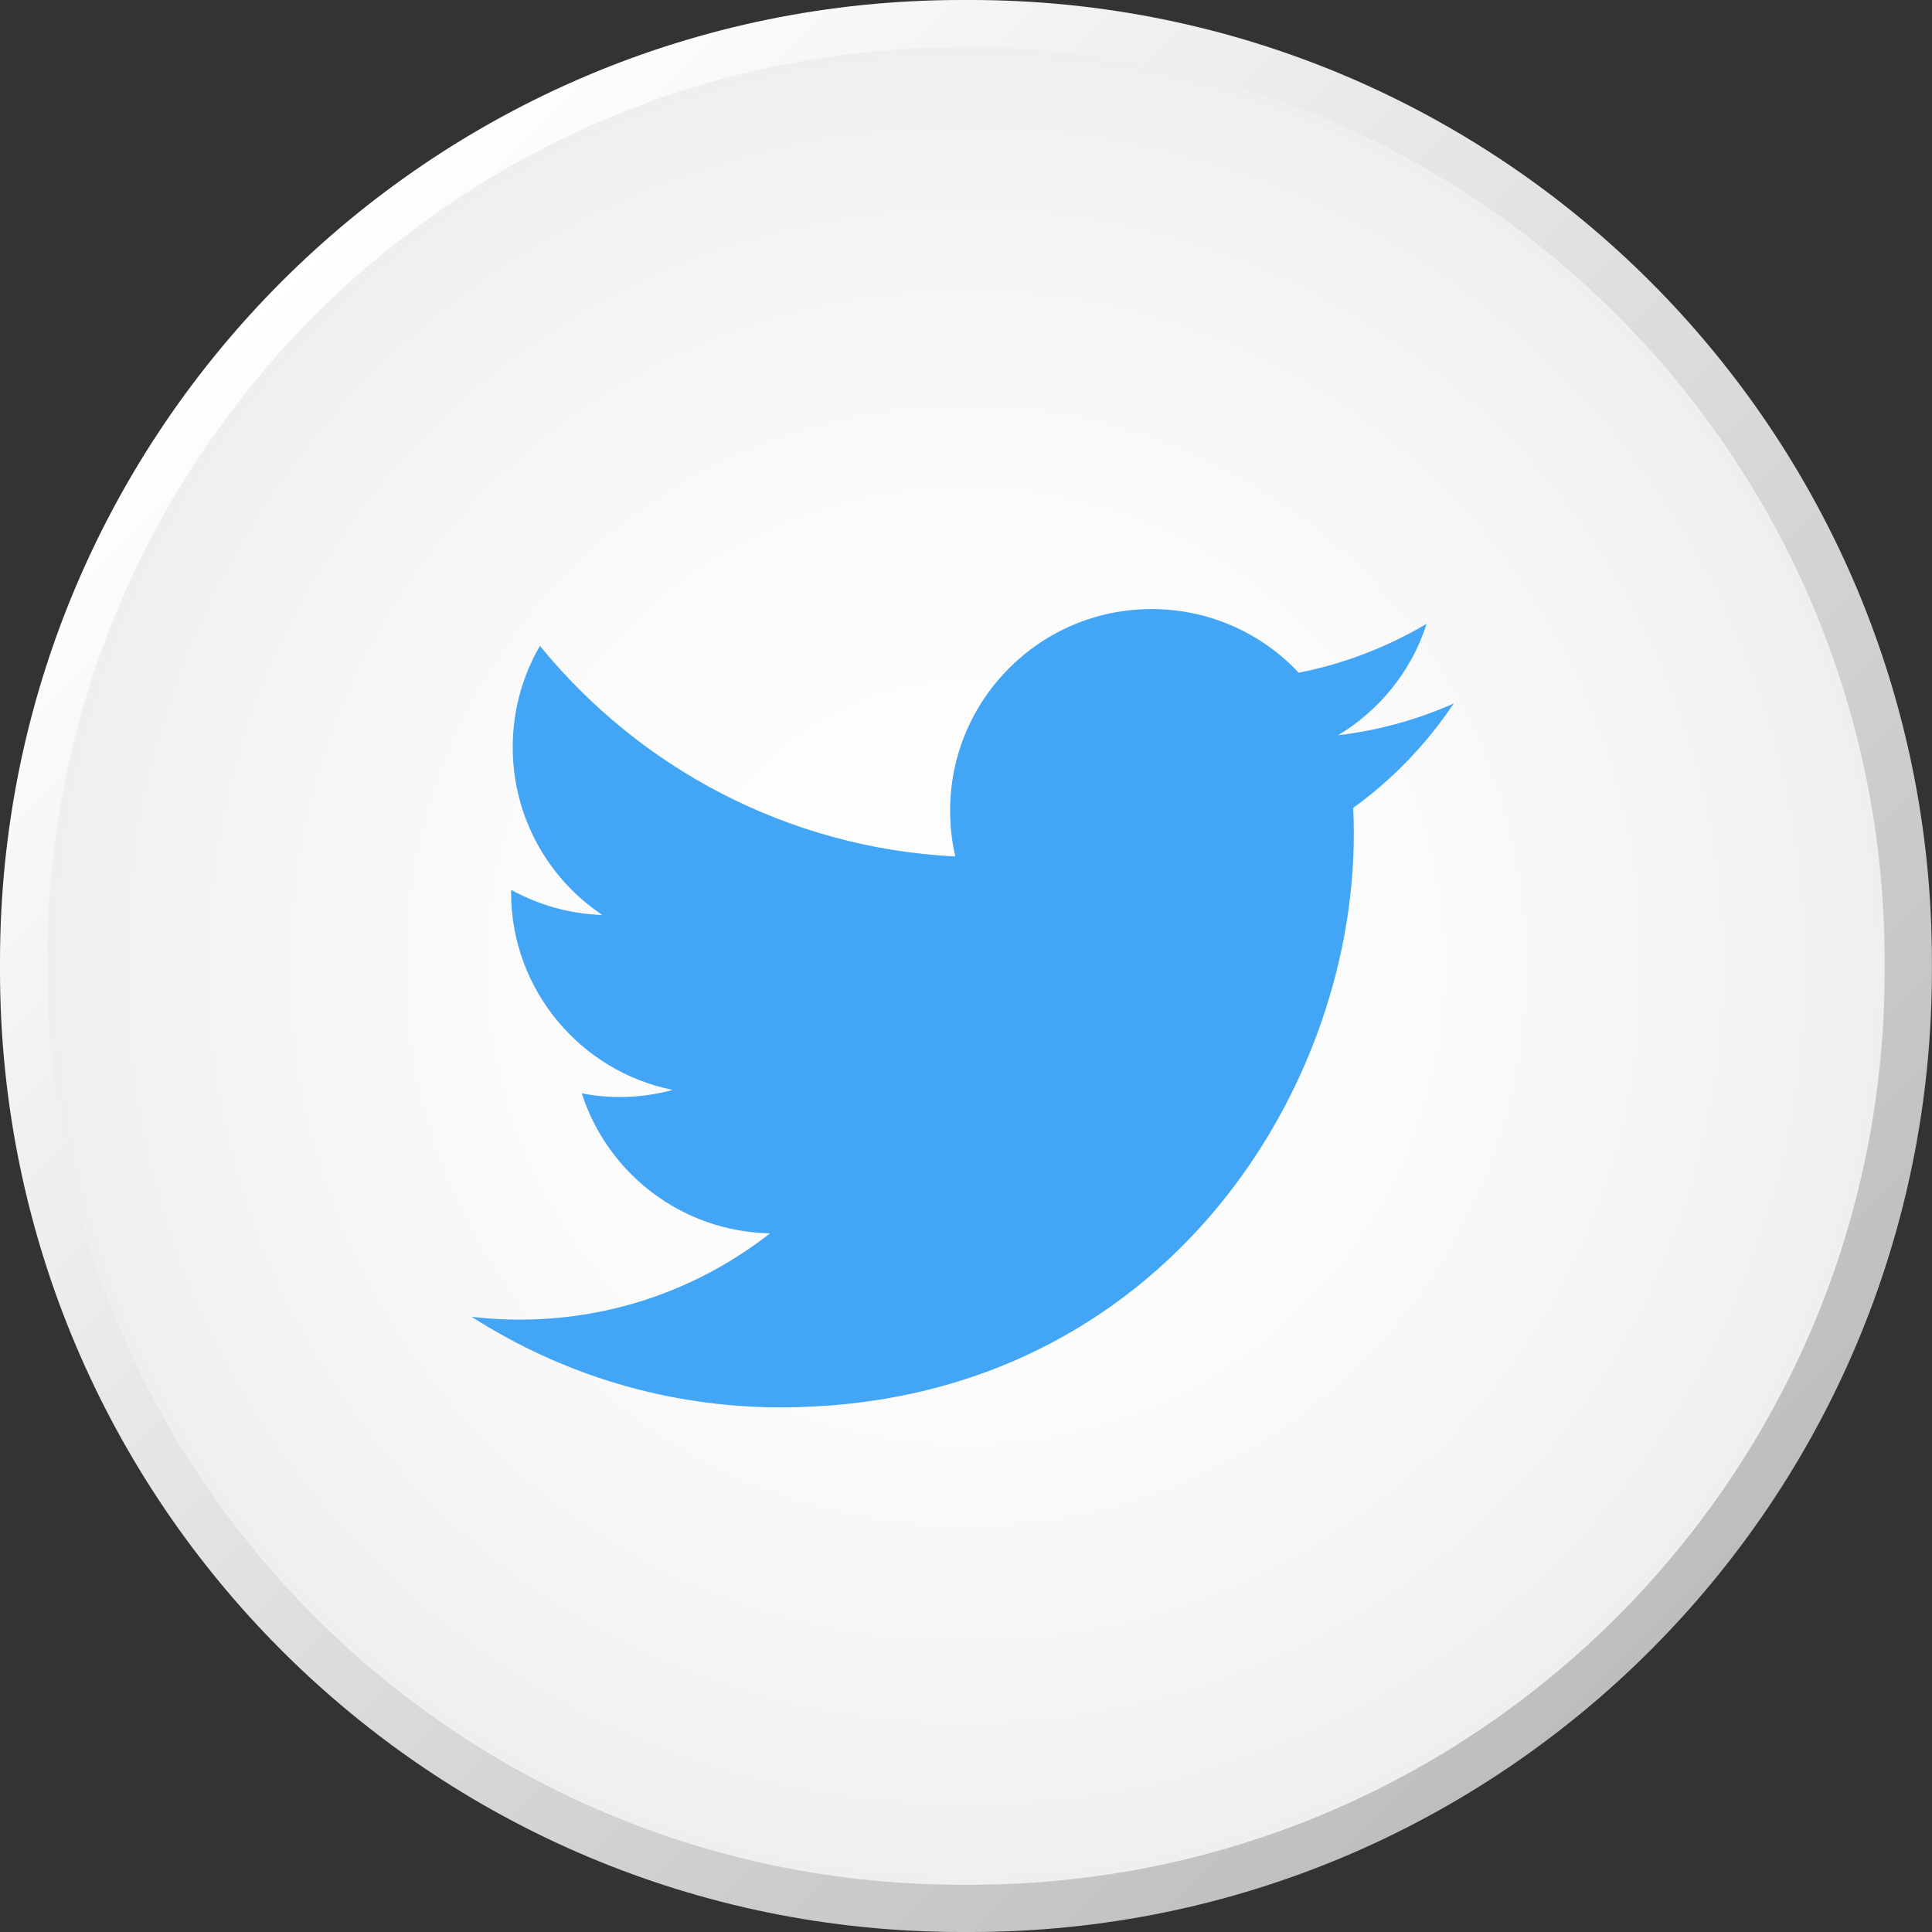
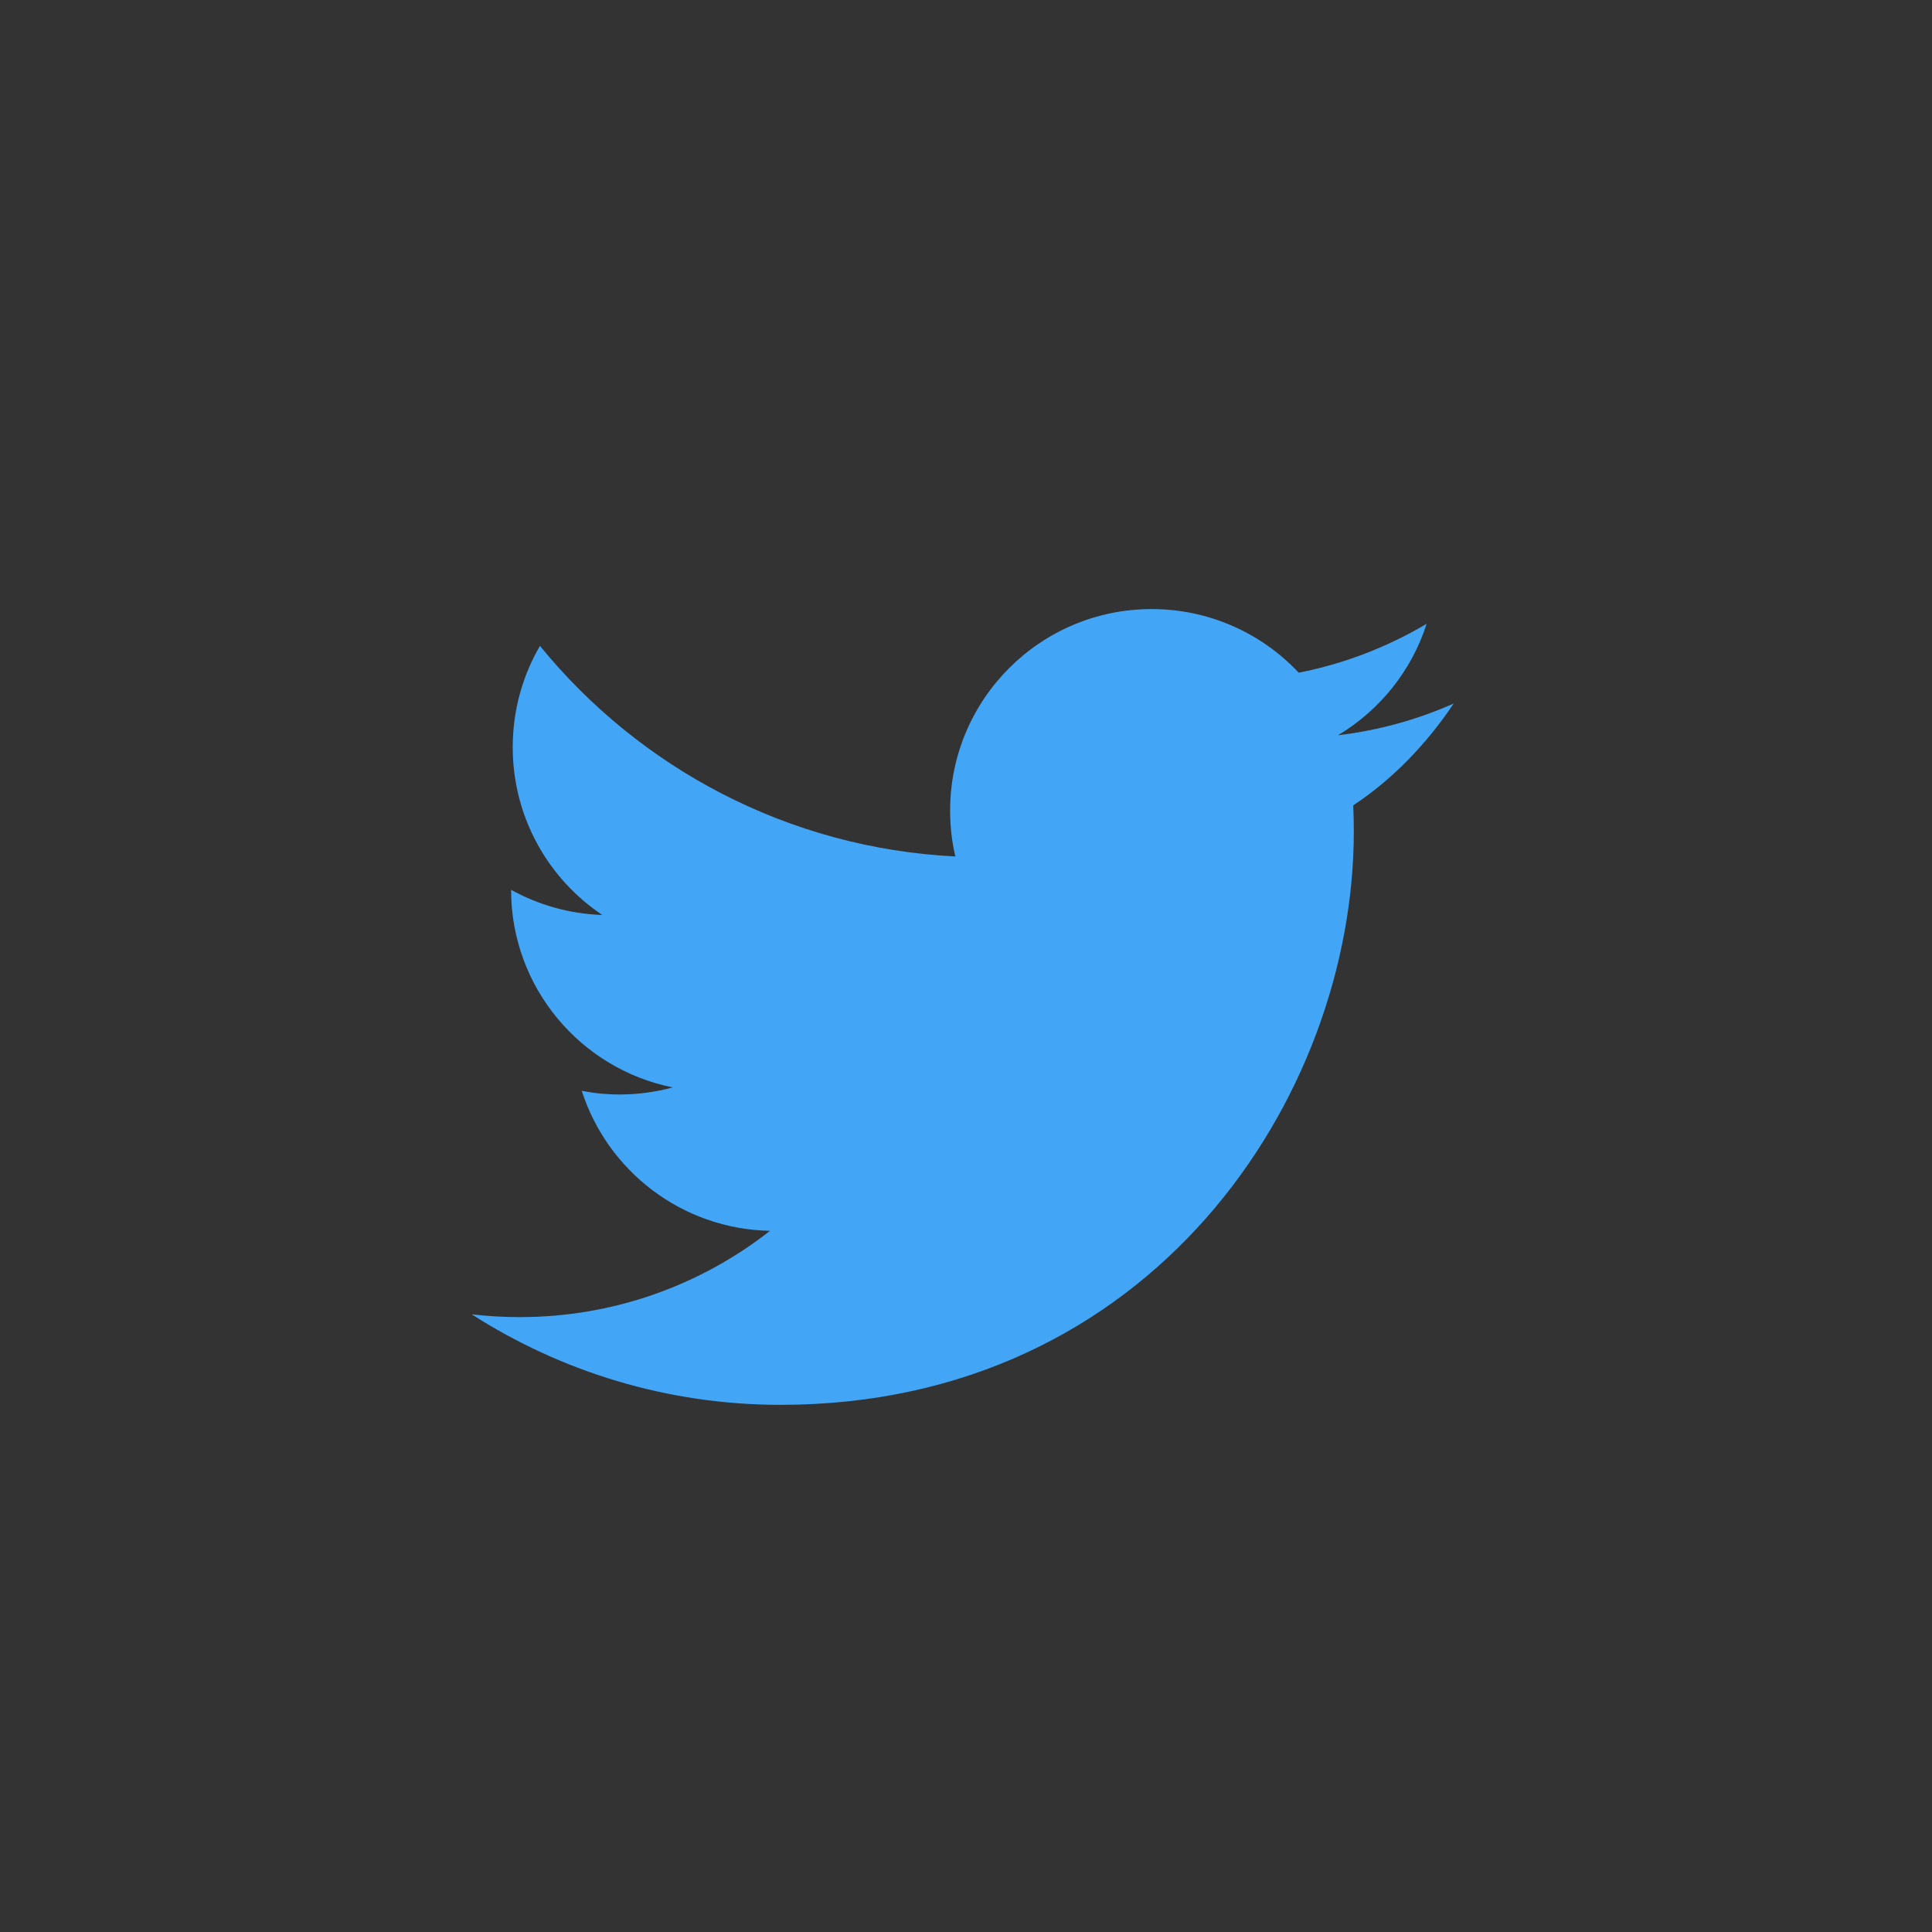
<svg xmlns="http://www.w3.org/2000/svg" version="1.1" x="0px" y="0px" width="19.952px" height="19.952px" viewBox="0 0 19.952 19.952" style="enable-background:new 0 0 19.952 19.952;" xml:space="preserve">
  <rect x="0" y="0" width="19.952" height="19.952" fill="#333333" stroke="none" />
  <style type="text/css">
	.st0{fill:url(#SVGID_1_);stroke:url(#SVGID_2_);stroke-width:0.488;}
	.st1{fill:#42A5F5;}
	.st2{fill:url(#SVGID_3_);stroke:url(#SVGID_4_);stroke-width:0.488;}
</style>
  <defs>
</defs>
  <radialGradient id="SVGID_1_" cx="9.976" cy="9.976" r="9.732" gradientUnits="userSpaceOnUse">
    <stop offset="0" style="stop-color:#FFFFFF" />
    <stop offset="0.486" style="stop-color:#FBFBFB" />
    <stop offset="0.953" style="stop-color:#F0F0F0" />
    <stop offset="1" style="stop-color:#EEEEEE" />
  </radialGradient>
  <linearGradient id="SVGID_2_" gradientUnits="userSpaceOnUse" x1="2.908" y1="2.908" x2="17.044" y2="17.044">
    <stop offset="0" style="stop-color:#FFFFFF" />
    <stop offset="1" style="stop-color:#BDBDBD" />
  </linearGradient>
-   <path class="st0" d="M10.023,19.708H9.929c-5.349,0-9.685-4.336-9.685-9.685V9.929c0-5.349,4.336-9.685,9.685-9.685h0.093  c5.349,0,9.685,4.336,9.685,9.685v0.093C19.708,15.371,15.372,19.708,10.023,19.708z" />
-   <path class="st1" d="M15.013,7.265c-0.373,0.166-0.774,0.278-1.195,0.328c0.43-0.258,0.76-0.665,0.915-1.151  c-0.402,0.238-0.847,0.412-1.321,0.505c-0.38-0.405-0.921-0.657-1.519-0.657c-1.149,0-2.081,0.932-2.081,2.081  c0,0.163,0.018,0.322,0.054,0.474C8.136,8.758,6.603,7.93,5.576,6.67C5.397,6.978,5.295,7.335,5.295,7.717  c0,0.722,0.367,1.359,0.925,1.732c-0.341-0.011-0.662-0.105-0.942-0.26v0.026c0,1.008,0.717,1.849,1.669,2.041  c-0.174,0.047-0.359,0.073-0.548,0.073c-0.134,0-0.265-0.013-0.391-0.038c0.265,0.827,1.033,1.428,1.944,1.446  c-0.712,0.558-1.609,0.891-2.585,0.891c-0.168,0-0.333-0.01-0.496-0.029c0.921,0.59,2.015,0.935,3.19,0.935  c3.827,0,5.92-3.17,5.92-5.921c0-0.09-0.002-0.18-0.006-0.27C14.381,8.049,14.733,7.683,15.013,7.265z" />
+   <path class="st1" d="M15.013,7.265c-0.373,0.166-0.774,0.278-1.195,0.328c0.43-0.258,0.76-0.665,0.915-1.151  c-0.402,0.238-0.847,0.412-1.321,0.505c-0.38-0.405-0.921-0.657-1.519-0.657c-1.149,0-2.081,0.932-2.081,2.081  c0,0.163,0.018,0.322,0.054,0.474C8.136,8.758,6.603,7.93,5.576,6.67C5.397,6.978,5.295,7.335,5.295,7.717  c0,0.722,0.367,1.359,0.925,1.732c-0.341-0.011-0.662-0.105-0.942-0.26c0,1.008,0.717,1.849,1.669,2.041  c-0.174,0.047-0.359,0.073-0.548,0.073c-0.134,0-0.265-0.013-0.391-0.038c0.265,0.827,1.033,1.428,1.944,1.446  c-0.712,0.558-1.609,0.891-2.585,0.891c-0.168,0-0.333-0.01-0.496-0.029c0.921,0.59,2.015,0.935,3.19,0.935  c3.827,0,5.92-3.17,5.92-5.921c0-0.09-0.002-0.18-0.006-0.27C14.381,8.049,14.733,7.683,15.013,7.265z" />
</svg>